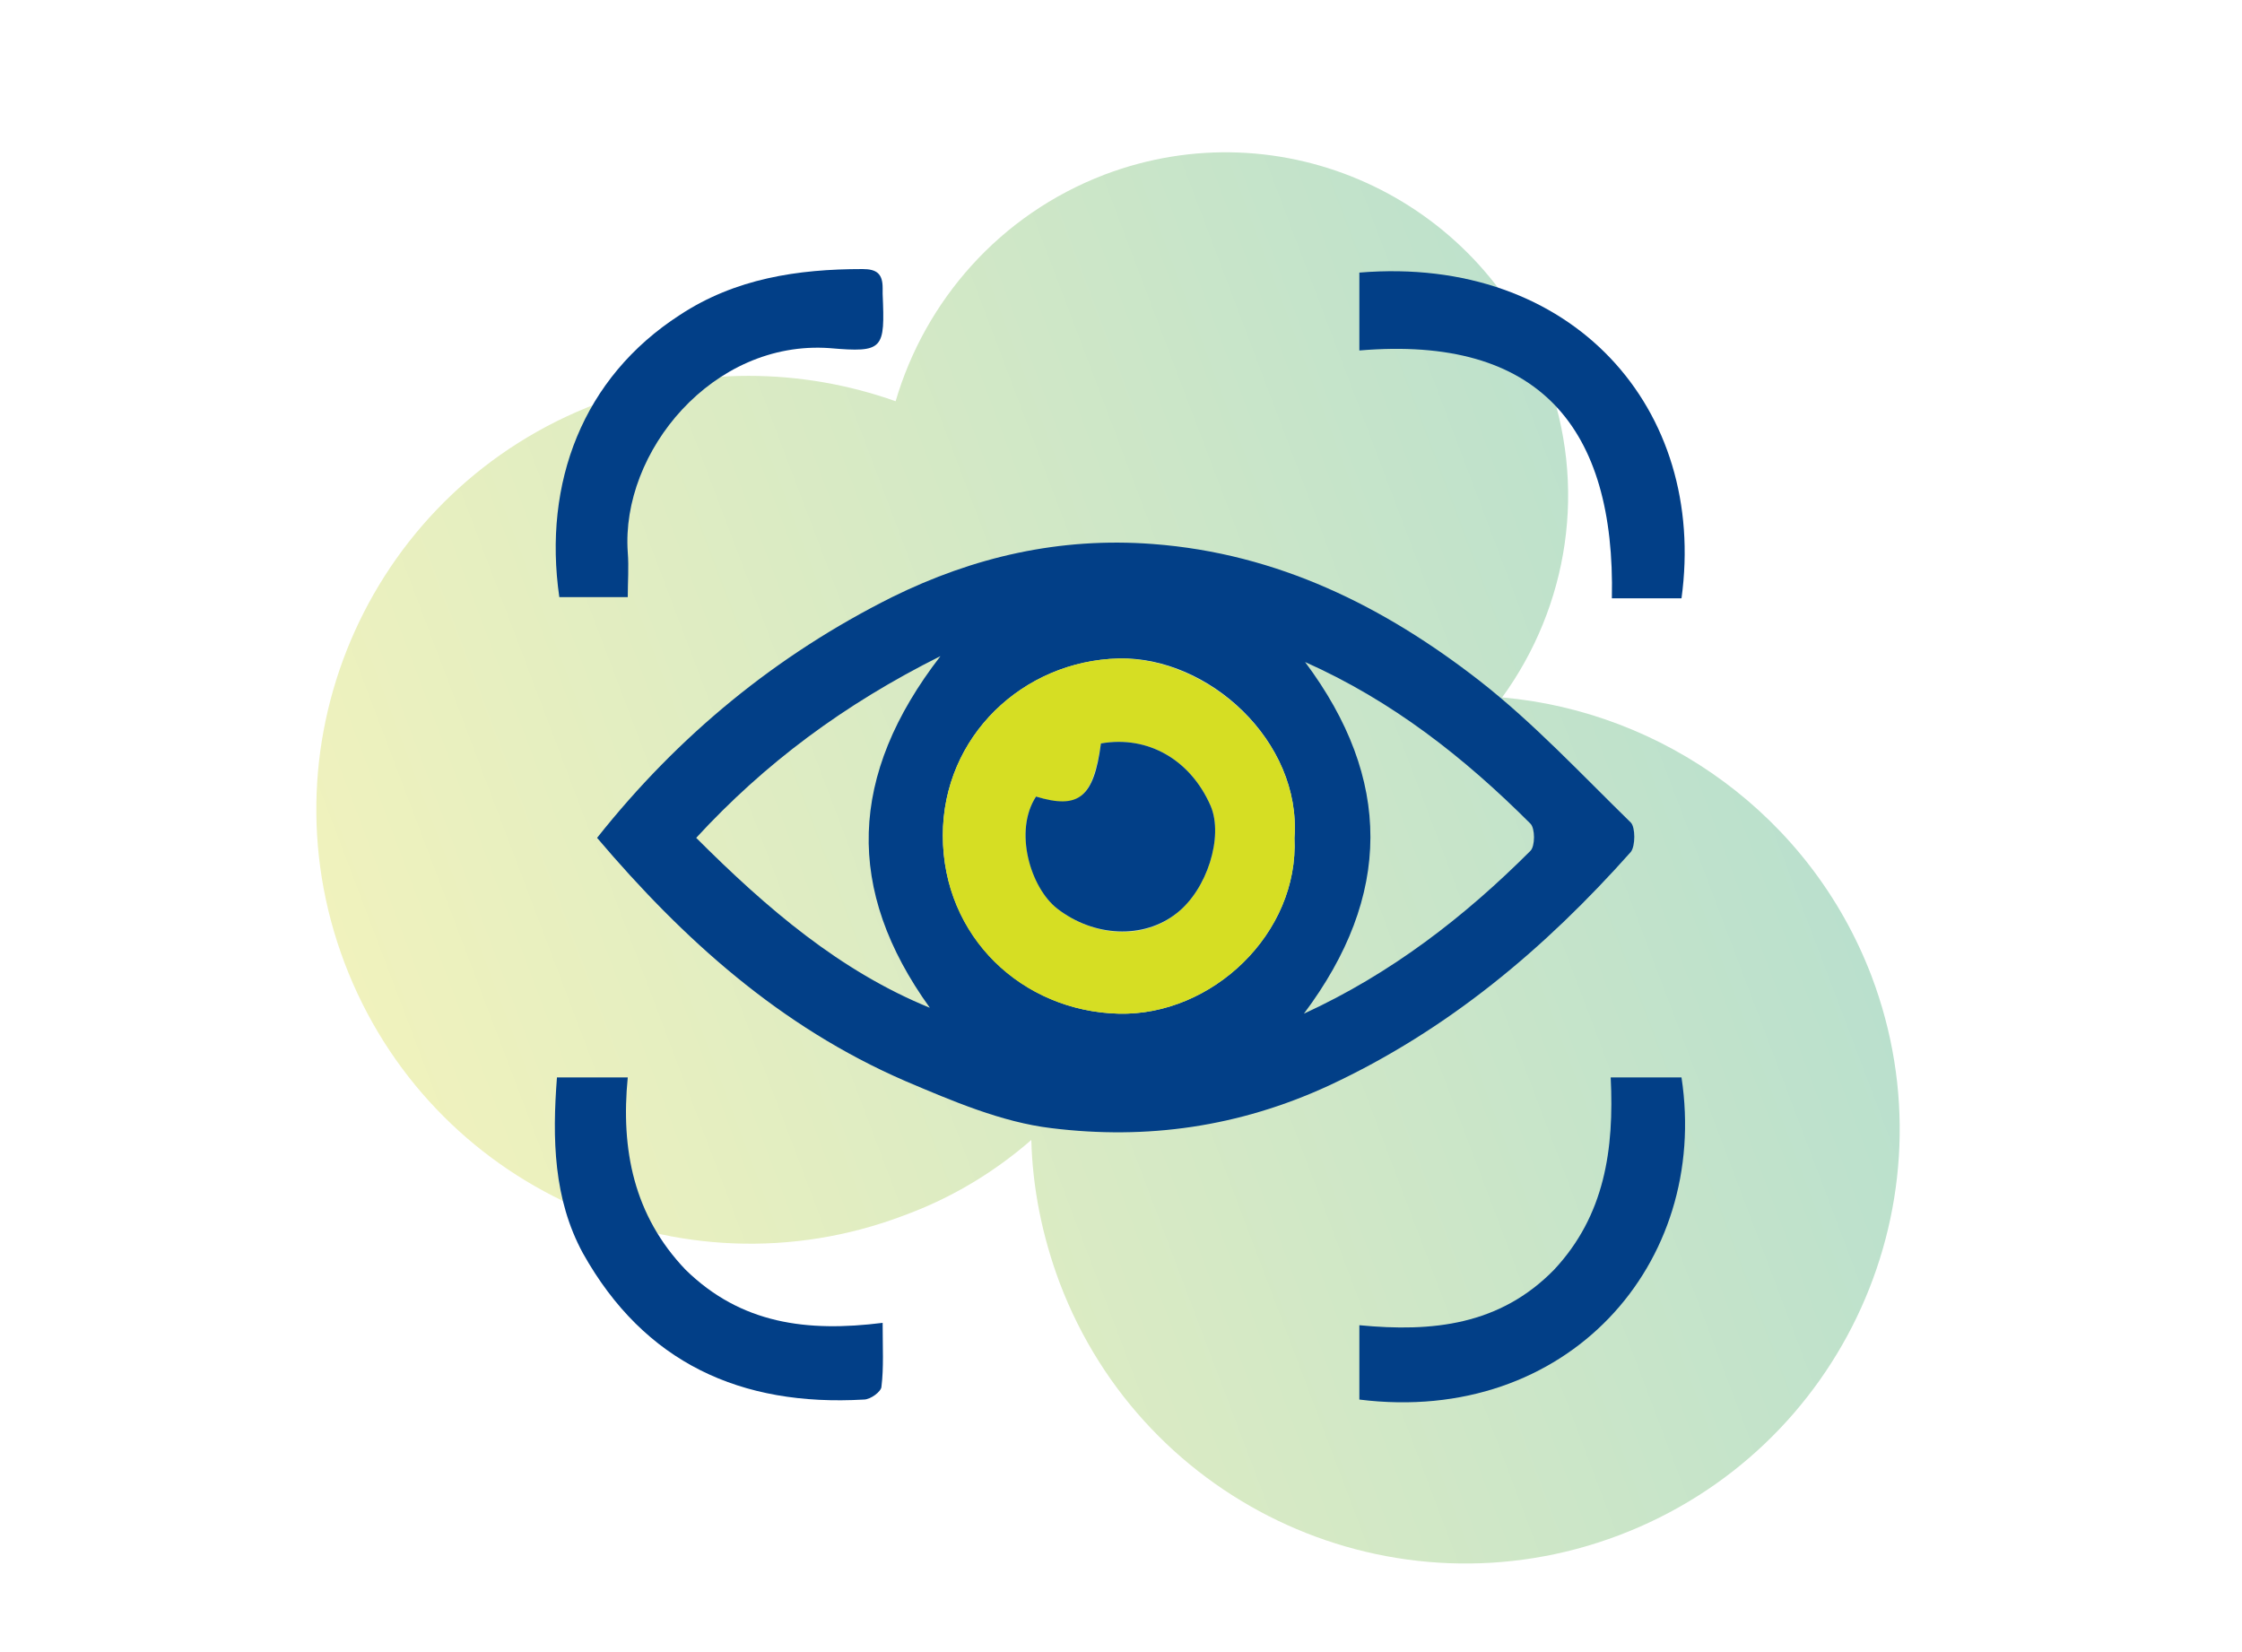
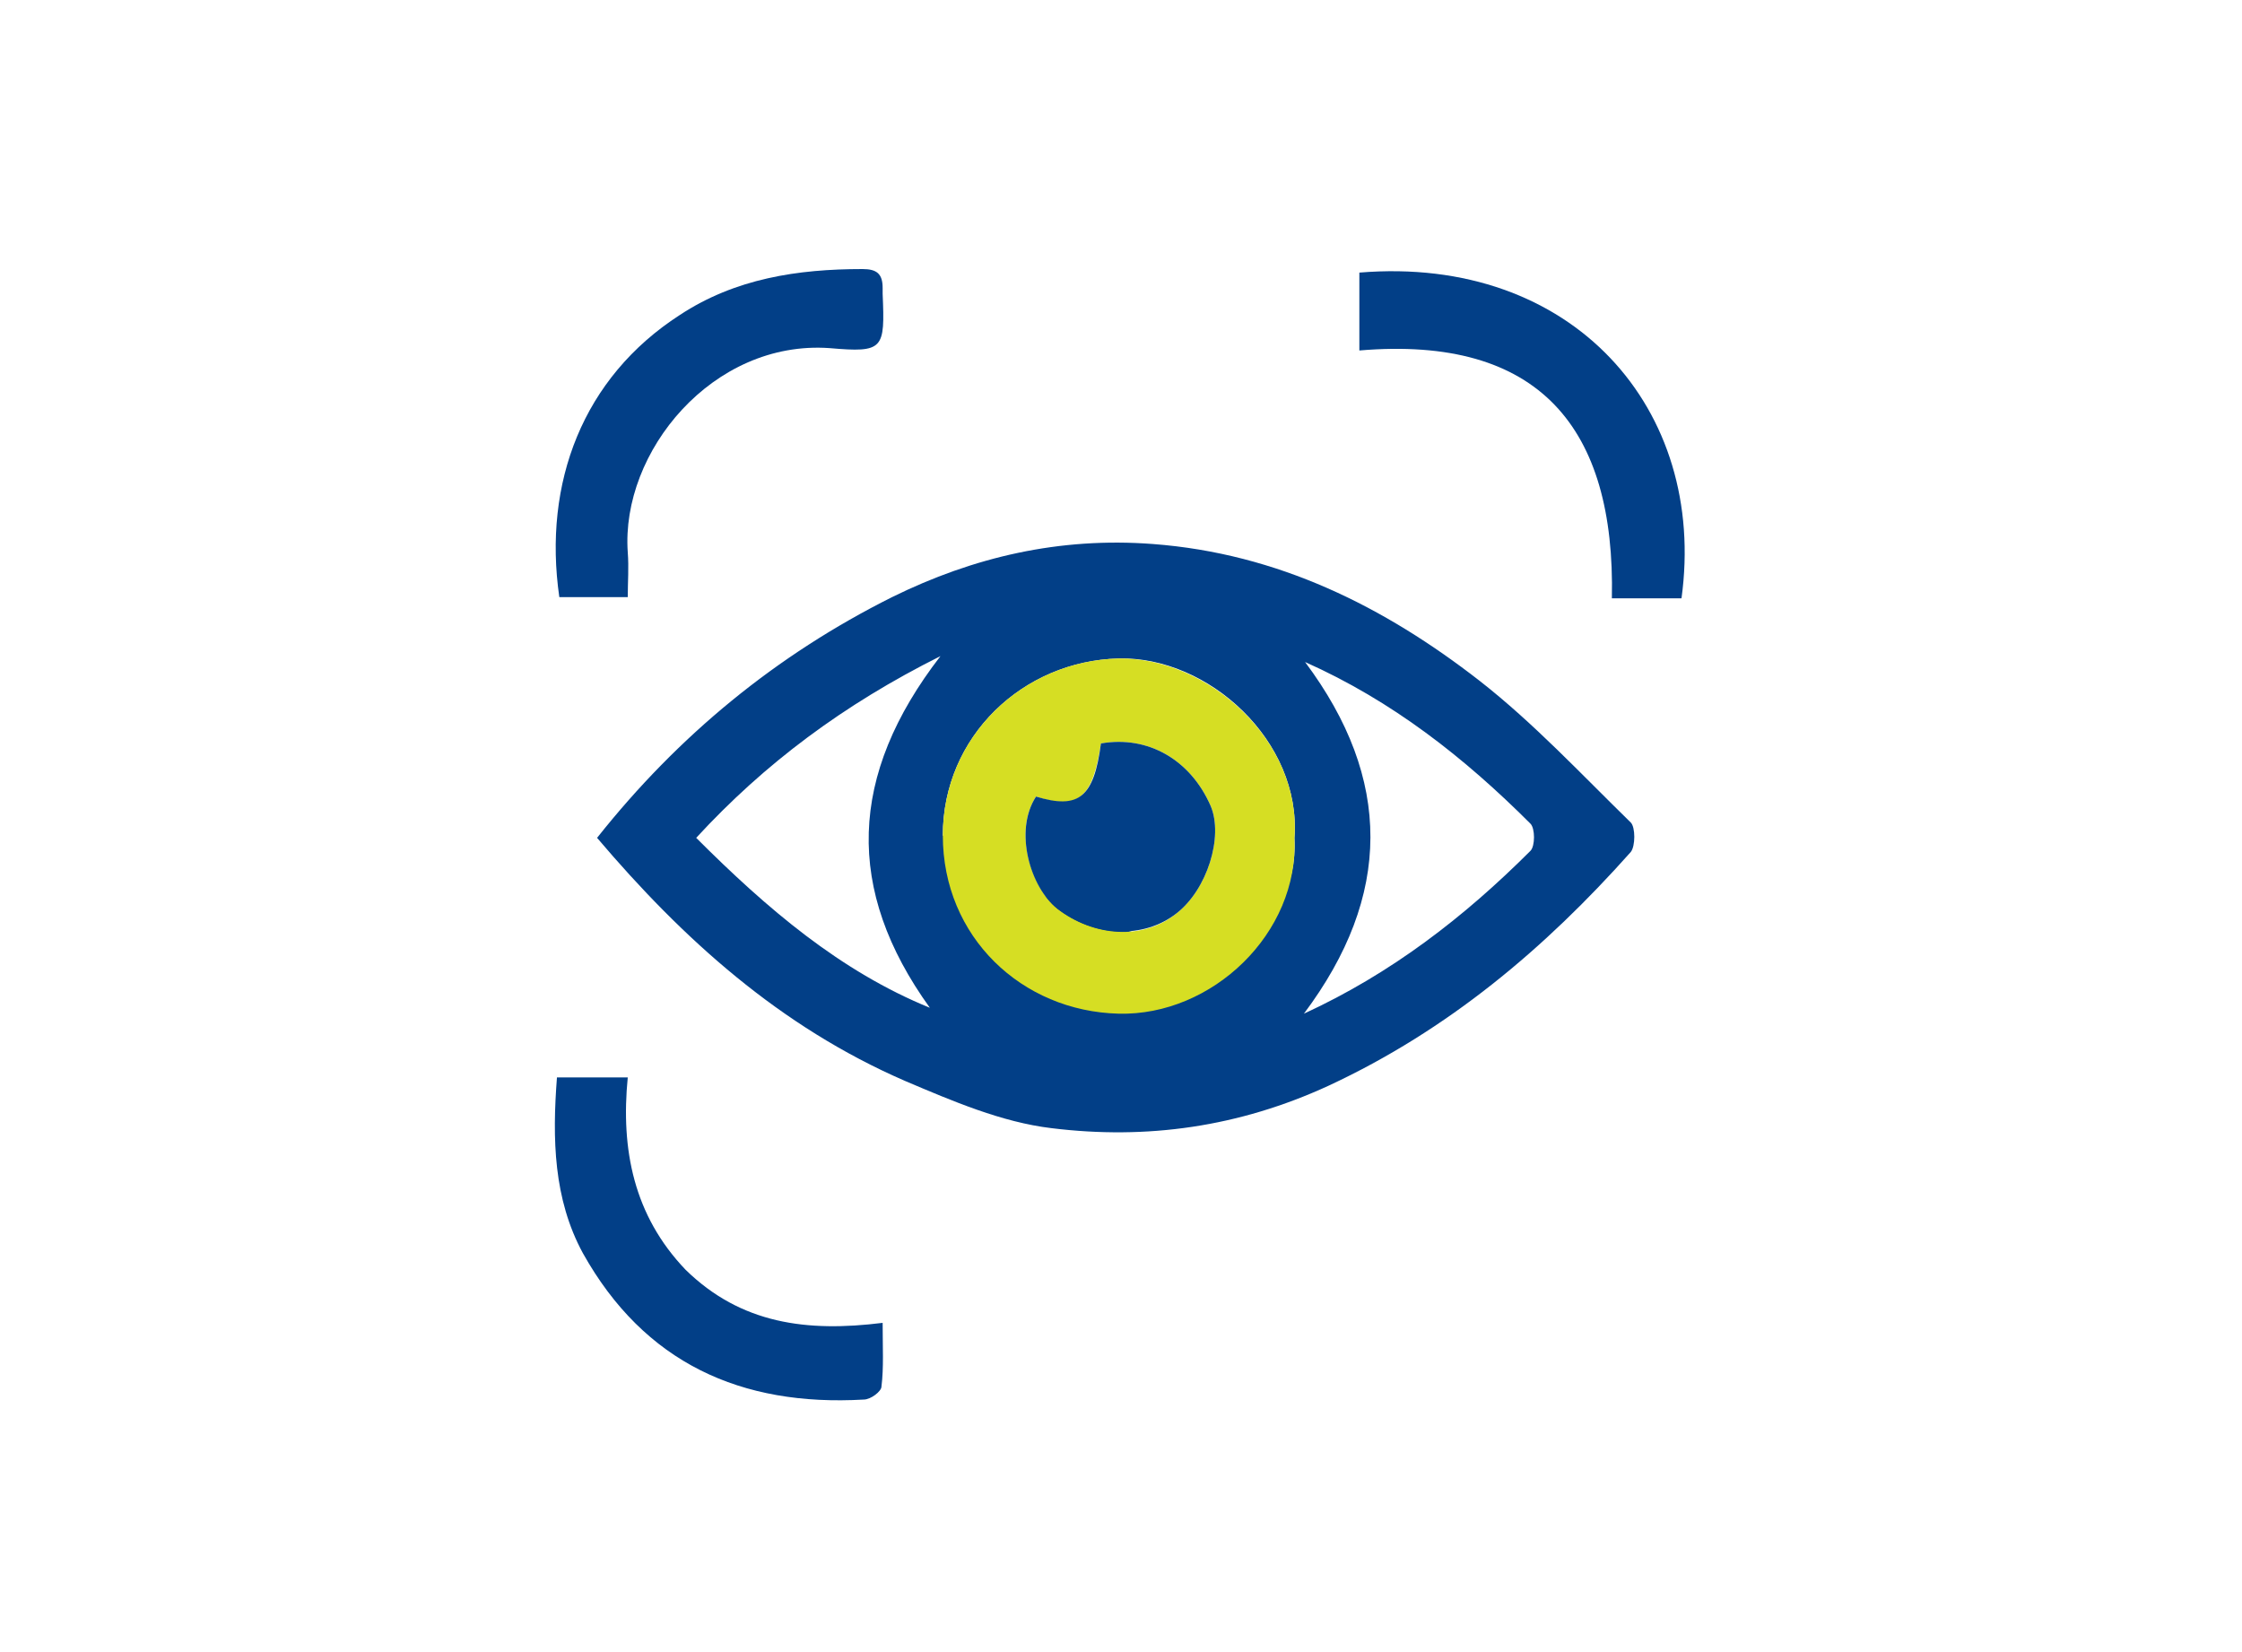
<svg xmlns="http://www.w3.org/2000/svg" version="1.1" id="Layer_1" x="0px" y="0px" viewBox="0 0 190 140" style="enable-background:new 0 0 190 140;" xml:space="preserve">
  <style type="text/css">
	.st0{fill:#FFFFFF;}
	.st1{fill:url(#SVGID_1_);}
	.st2{fill:#023F87;}
	.st3{fill:#D6DE23;}
</style>
  <rect class="st0" width="190" height="140" />
  <linearGradient id="SVGID_1_" gradientUnits="userSpaceOnUse" x1="33.23" y1="89.986" x2="153.896" y2="89.986" gradientTransform="matrix(0.935 -0.354 0.354 0.935 -26.04 29.779)">
    <stop offset="0" style="stop-color:#F0F2BD" />
    <stop offset="1" style="stop-color:#BAE0CD" />
  </linearGradient>
-   <path class="st1" d="M127.3,59.1c5.6-7.7,7.3-17.9,3.7-27.4c-5.7-15-22.4-22.6-37.4-16.9c-8.9,3.4-15.2,10.7-17.7,19.2  c-7.9-2.8-16.9-3-25.3,0.2c-19,7.2-28.6,28.4-21.4,47.4c7.2,19,28.4,28.6,47.4,21.4c4.1-1.5,7.7-3.7,10.8-6.4  c0.1,4,0.9,8.1,2.4,12.1c7.2,19,28.4,28.6,47.4,21.4c19-7.2,28.6-28.4,21.4-47.4C153.4,69.1,140.9,60.3,127.3,59.1z" />
-   <path class="st2" d="M50.6,71c6.9-8.7,15.2-15.5,25-20.4c6.9-3.4,14.2-5.1,22.1-4.5c10.6,0.8,19.6,5.3,27.7,11.6  c4.6,3.6,8.6,7.9,12.8,12c0.4,0.4,0.4,2,0,2.5c-7.3,8.2-15.5,15.1-25.6,19.8c-7.6,3.5-15.4,4.6-23.5,3.6c-4.2-0.5-8.4-2.3-12.4-4  C66.1,87,57.9,79.6,50.6,71z M109.7,71c0.6-8.2-7.3-15.4-14.9-15.2c-8.1,0.2-14.9,6.6-14.9,15c0,8.6,6.8,14.9,14.9,15.1  C102.7,86.1,110.1,79.1,109.7,71z M110.6,56.1c7.4,9.9,7.4,19.8-0.1,29.8c7.4-3.4,13.6-8.2,19.2-13.8c0.4-0.4,0.4-1.9,0-2.3  C124.1,64.2,118,59.4,110.6,56.1z M78.8,85.4c-7.2-10-6.9-19.7,0.9-29.8C71.5,59.7,64.8,64.7,59,71C65,77,71.2,82.3,78.8,85.4z" />
+   <path class="st2" d="M50.6,71c6.9-8.7,15.2-15.5,25-20.4c6.9-3.4,14.2-5.1,22.1-4.5c10.6,0.8,19.6,5.3,27.7,11.6  c4.6,3.6,8.6,7.9,12.8,12c0.4,0.4,0.4,2,0,2.5c-7.3,8.2-15.5,15.1-25.6,19.8c-7.6,3.5-15.4,4.6-23.5,3.6c-4.2-0.5-8.4-2.3-12.4-4  C66.1,87,57.9,79.6,50.6,71z M109.7,71c0.6-8.2-7.3-15.4-14.9-15.2c-8.1,0.2-14.9,6.6-14.9,15C102.7,86.1,110.1,79.1,109.7,71z M110.6,56.1c7.4,9.9,7.4,19.8-0.1,29.8c7.4-3.4,13.6-8.2,19.2-13.8c0.4-0.4,0.4-1.9,0-2.3  C124.1,64.2,118,59.4,110.6,56.1z M78.8,85.4c-7.2-10-6.9-19.7,0.9-29.8C71.5,59.7,64.8,64.7,59,71C65,77,71.2,82.3,78.8,85.4z" />
  <path class="st2" d="M142.5,50.7c-2,0-3.8,0-5.9,0c0.3-14.4-6.1-22.3-21.4-21c0-2.3,0-4.5,0-6.6C133.3,21.6,144.7,34.7,142.5,50.7z" />
  <path class="st2" d="M53.2,50.6c-2.2,0-4,0-5.8,0C46,40.9,49.4,32,57.6,26.7c4.7-3.1,10-3.9,15.5-3.9c1.2,0,1.7,0.4,1.7,1.6  c0,0.2,0,0.3,0,0.5c0.2,4.7,0.1,5-4.5,4.6c-9.9-0.7-17.7,8.8-17.1,17.3C53.3,48.1,53.2,49.3,53.2,50.6z" />
-   <path class="st2" d="M136.5,91.3c2.2,0,4.1,0,6,0c2.4,15.8-9.7,29.5-27.3,27.3c0-2,0-4,0-6.3c6.2,0.6,11.9,0,16.5-4.7  C136,103,136.8,97.4,136.5,91.3z" />
  <path class="st2" d="M74.8,112.1c0,2.1,0.1,3.8-0.1,5.4c0,0.4-0.9,1.1-1.5,1.1c-10.4,0.6-18.6-3.1-23.8-12.4  c-2.5-4.6-2.6-9.7-2.2-14.9c2,0,3.8,0,6,0c-0.6,6.1,0.5,11.7,4.9,16.3C62.8,112.2,68.4,112.9,74.8,112.1z" />
  <path class="st3" d="M109.7,71c0.4,8.1-7,15.1-14.9,14.9c-8.2-0.2-14.9-6.5-14.9-15.1c0-8.4,6.8-14.8,14.9-15  C102.4,55.7,110.3,62.8,109.7,71z M93.3,63c-0.7,4.6-1.9,5.7-5.5,4.5c-1.9,2.9-0.5,7.6,1.8,9.5c3.1,2.4,7.3,2.7,10.1,0.4  c2.6-2,4-6.5,2.9-9.1C100.9,64.4,97.3,62.3,93.3,63z" />
  <path class="st2" d="M93.3,63c4-0.7,7.6,1.4,9.3,5.3c1.1,2.6-0.3,7.1-2.9,9.1c-2.8,2.2-7,2-10.1-0.4c-2.3-1.8-3.7-6.6-1.8-9.5  C91.4,68.6,92.7,67.6,93.3,63z" />
</svg>